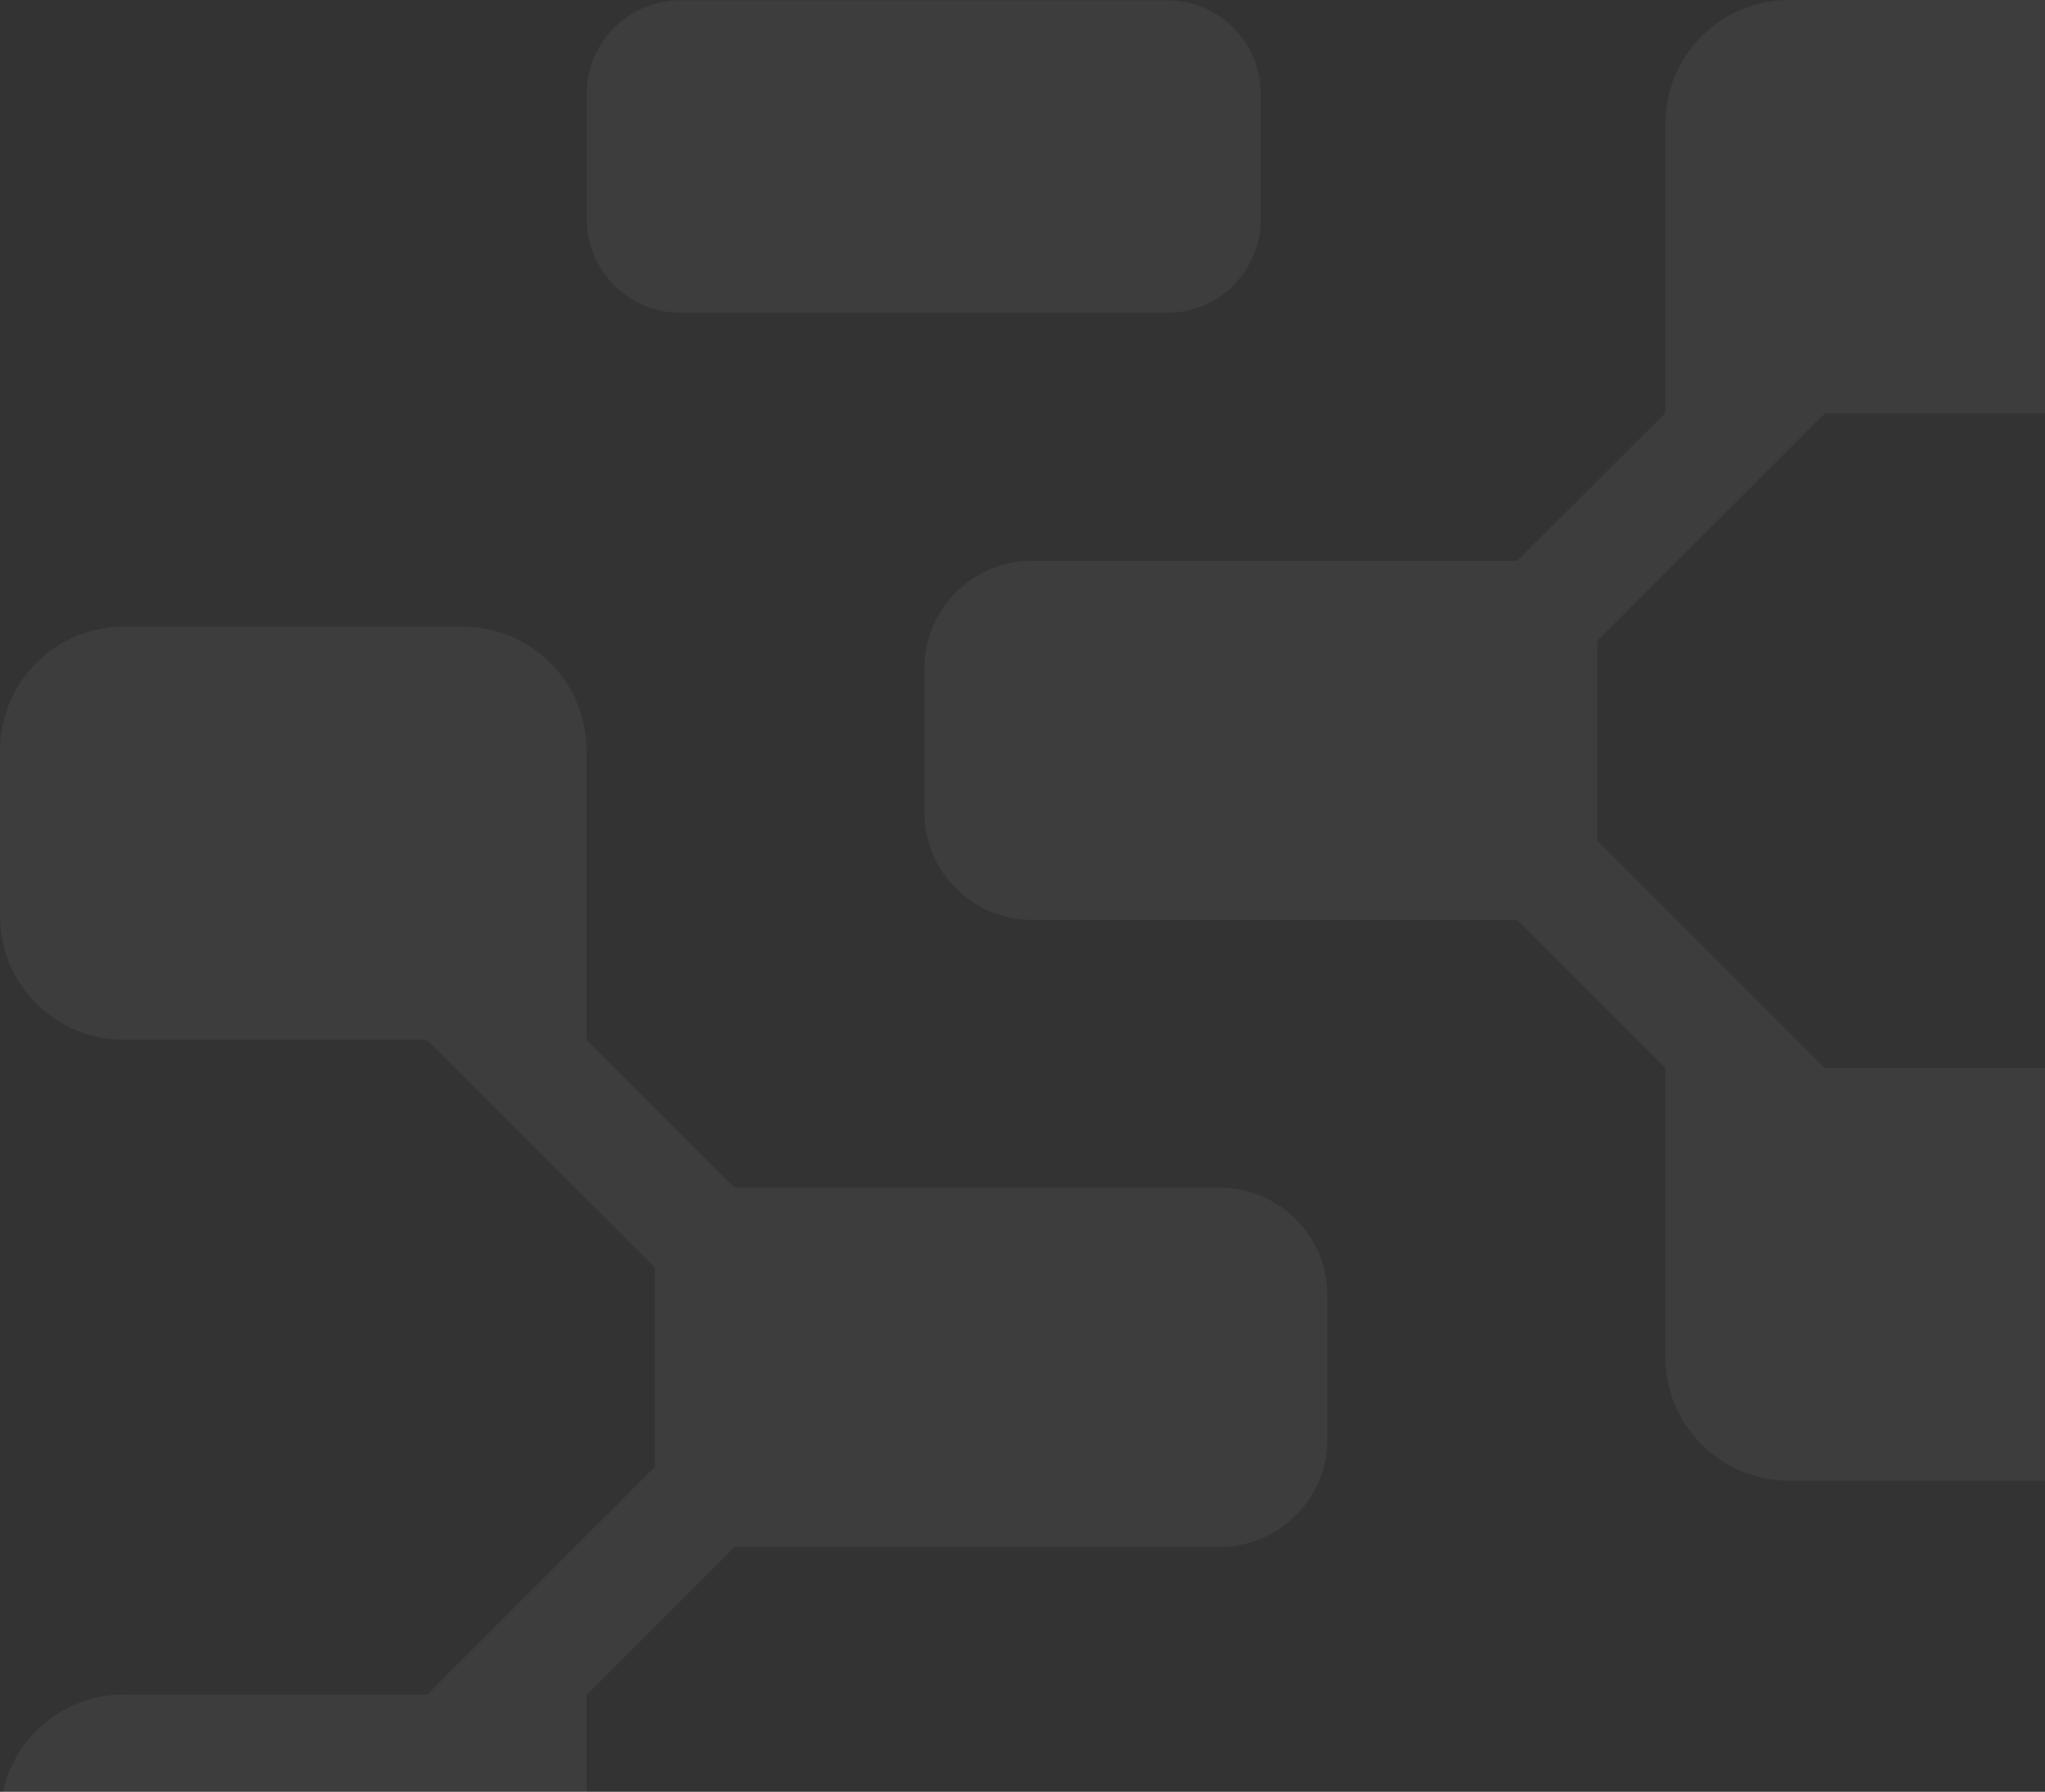
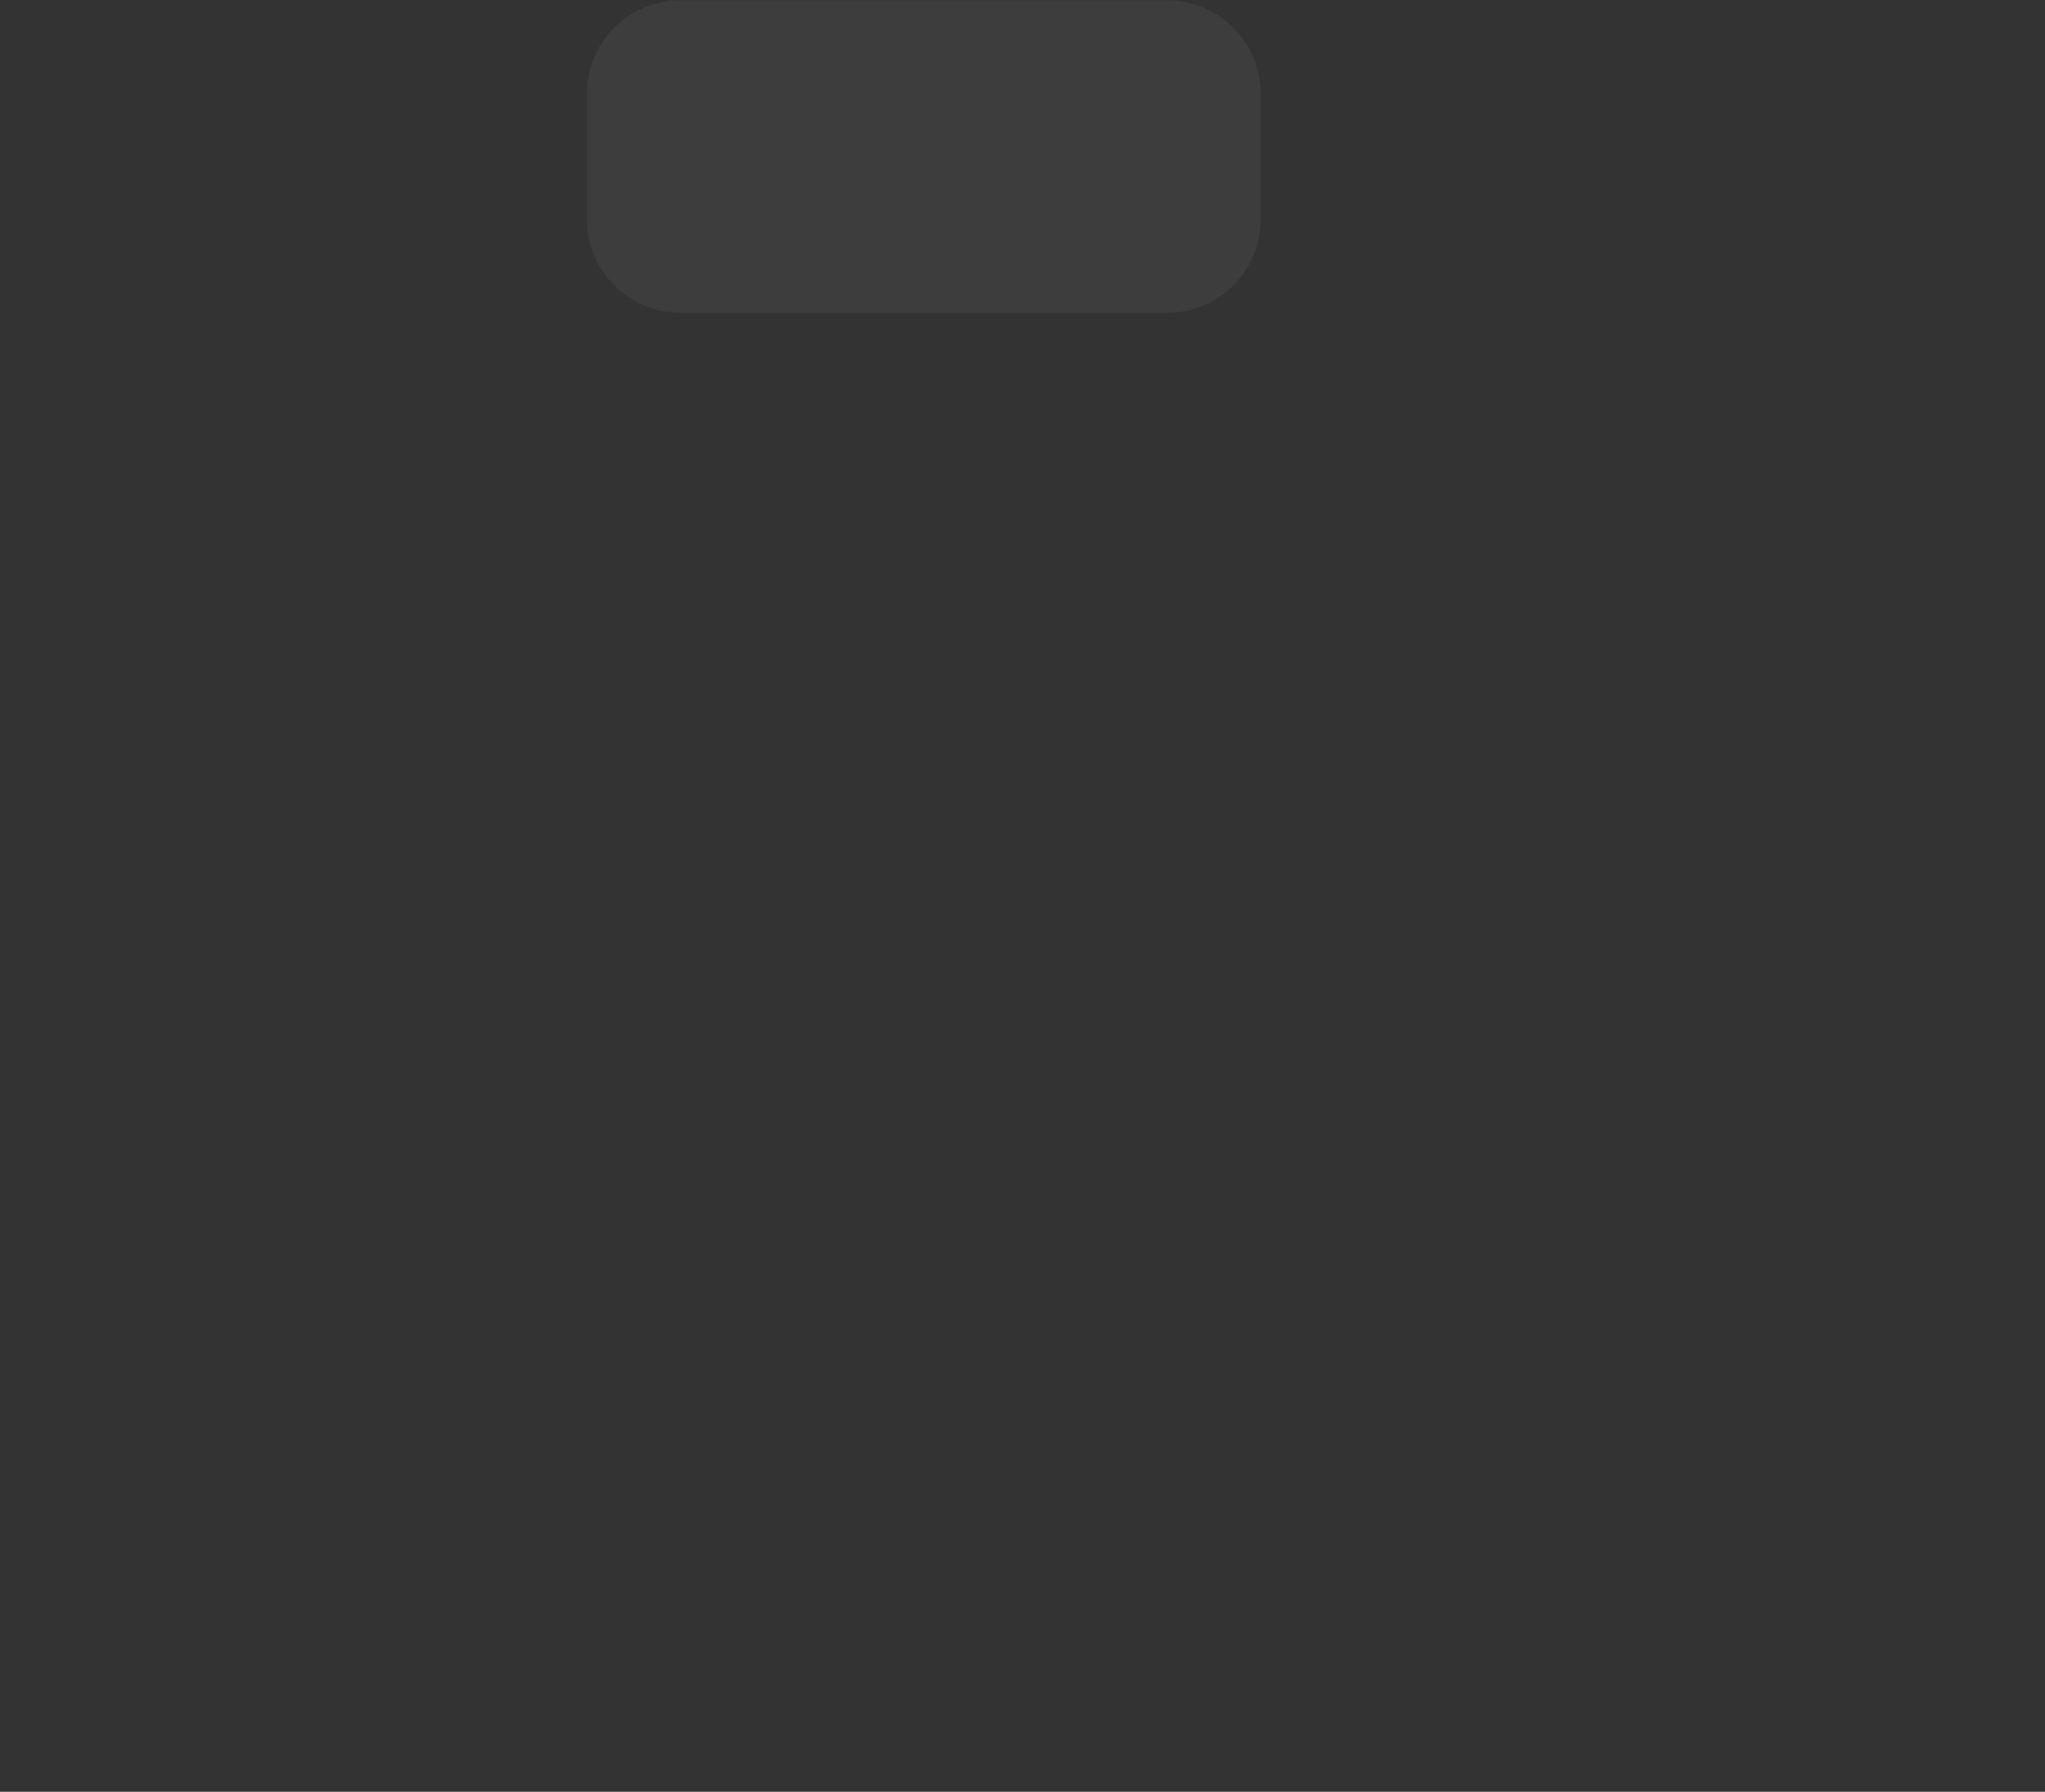
<svg xmlns="http://www.w3.org/2000/svg" width="194" height="170" viewBox="0 0 194 170" fill="none">
  <rect x="0" y="0" width="194" height="170" fill="#333333" stroke="none" />
  <g opacity="0.05">
-     <path d="M151.504 60.812L173.089 39.227H201.843C208.347 39.227 213.596 33.952 213.596 27.474V11.753C213.596 5.249 208.321 0 201.843 0H169.735C163.231 0 157.982 5.275 157.982 11.753V39.176L143.925 53.207H97.913C92.254 53.207 87.696 57.79 87.696 63.423V77.071C87.696 82.73 92.28 87.287 97.913 87.287H143.925L157.982 101.319V128.742C157.982 135.245 163.257 140.494 169.735 140.494H201.869C208.372 140.494 213.621 135.22 213.621 128.742V113.097C213.621 106.593 208.347 101.344 201.869 101.344H173.114L151.529 79.759V60.812H151.504Z" fill="white" />
-     <path d="M69.697 146.768H115.709C121.367 146.768 125.925 142.185 125.925 136.552V122.904C125.925 117.245 121.342 112.688 115.709 112.688H69.697L55.64 98.656V71.208C55.64 64.704 50.365 59.455 43.887 59.455H11.753C5.249 59.455 0 64.73 0 71.208V86.904C0 93.407 5.275 98.656 11.753 98.656H40.507L62.118 120.267V139.189L40.533 160.774H11.753C5.249 160.774 0 166.049 0 172.527V188.222C0 194.726 5.275 199.975 11.753 199.975H43.887C50.391 199.975 55.64 194.7 55.64 188.222V160.825L69.697 146.768Z" fill="white" />
    <path d="M64.55 29.676H110.716C115.632 29.676 119.601 25.708 119.601 20.791V8.911C119.601 3.995 115.632 0.026 110.716 0.026H64.55C59.634 0.026 55.665 3.995 55.665 8.911V20.791C55.665 25.682 59.634 29.676 64.55 29.676Z" fill="white" />
  </g>
</svg>